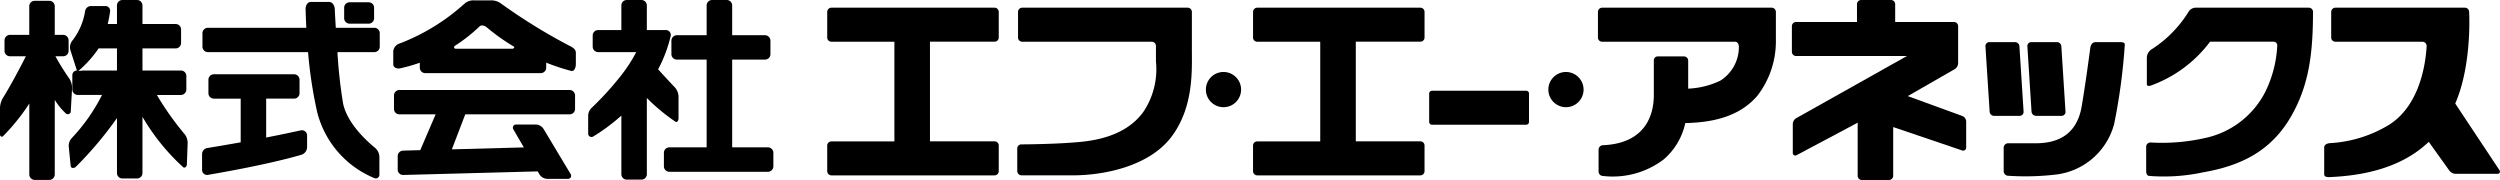
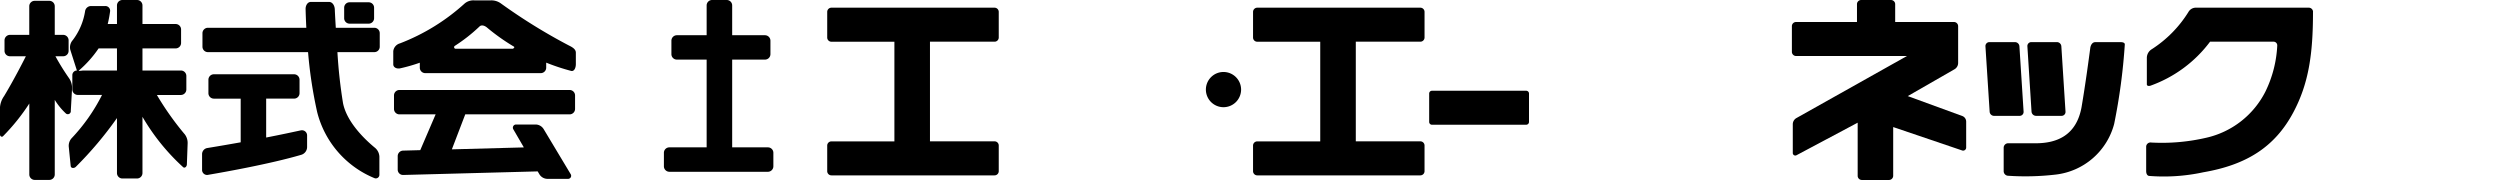
<svg xmlns="http://www.w3.org/2000/svg" width="250.059" height="18.002" viewBox="0 0 250.059 18.002">
  <path d="M55.161,3.5a.419.419,0,0,0,.42.418h6.3v9.969h-6.3a.417.417,0,0,0-.42.419v2.556a.42.42,0,0,0,.42.423H71.9a.419.419,0,0,0,.418-.423V14.3a.416.416,0,0,0-.418-.419H65.439V3.915H71.9a.418.418,0,0,0,.418-.418V.935A.42.42,0,0,0,71.9.513H55.581a.422.422,0,0,0-.42.422Z" transform="translate(27.58 0.256)" />
-   <path d="M85.3,4.568V.933a.421.421,0,0,0-.418-.42H68.331a.422.422,0,0,0-.42.42V3.5a.421.421,0,0,0,.42.418H81.285a.421.421,0,0,1,.421.42V5.883a7.664,7.664,0,0,1-1.239,5.024c-1.356,1.892-3.594,2.744-6.142,3.012-2.072.219-5.061.261-6.111.268a.408.408,0,0,0-.381.422v2.25a.436.436,0,0,0,.453.423H73.4c2.976,0,7.616-.84,9.891-3.9,2.22-2.994,2.008-6.648,2.008-8.813" transform="translate(33.916 0.256)" />
-   <path d="M106.555,3.5a.421.421,0,0,0,.42.418H120.27c.282,0,.408.312.381.592a3.968,3.968,0,0,1-1.869,3.309,8.307,8.307,0,0,1-3.2.792v-2.8a.423.423,0,0,0-.42-.423h-2.6a.385.385,0,0,0-.417.363v3.5c0,1.653-.582,4.817-5.079,5.018a.445.445,0,0,0-.447.429v2.169a.442.442,0,0,0,.367.47,8.437,8.437,0,0,0,6.125-1.631,6.613,6.613,0,0,0,2.179-3.65c2.892-.069,5.44-.688,7.209-2.731a8.9,8.9,0,0,0,1.854-5.4V.935a.423.423,0,0,0-.425-.422H106.975a.424.424,0,0,0-.42.422Z" transform="translate(53.277 0.256)" />
  <path d="M83.556,3.5a.419.419,0,0,0,.421.418h6.3v9.969h-6.3a.417.417,0,0,0-.421.419v2.556a.42.42,0,0,0,.421.423h16.314a.42.42,0,0,0,.418-.423V14.3a.417.417,0,0,0-.418-.419H93.834V3.915h6.458a.419.419,0,0,0,.418-.418V.935a.421.421,0,0,0-.418-.422H83.978a.422.422,0,0,0-.421.422Z" transform="translate(41.778 0.256)" />
  <path d="M.28,0H9.705a.28.28,0,0,1,.28.28V3.119A.282.282,0,0,1,9.7,3.4H.28A.28.28,0,0,1,0,3.121V.28A.28.28,0,0,1,.28,0Z" transform="translate(142.951 9.077)" />
  <path d="M82.171,4.8a1.761,1.761,0,1,0,1.762,1.766A1.763,1.763,0,0,0,82.171,4.8" transform="translate(40.206 2.4)" />
-   <path d="M105.01,4.8a1.761,1.761,0,1,0,1.761,1.766A1.765,1.765,0,0,0,105.01,4.8" transform="translate(51.624 2.4)" />
  <path d="M135.753,6.928a.729.729,0,0,0,.365-.63V2.619A.418.418,0,0,0,135.7,2.2h-5.879V.418A.418.418,0,0,0,129.4,0h-2.988A.418.418,0,0,0,126,.418V2.2h-6.091a.415.415,0,0,0-.42.417V5.181a.419.419,0,0,0,.42.42H131l-11.055,6.205a.715.715,0,0,0-.366.626V15.3a.251.251,0,0,0,.372.225l6.118-3.255v5.311a.417.417,0,0,0,.42.42h2.71a.421.421,0,0,0,.423-.42V12.708l6.9,2.341a.305.305,0,0,0,.4-.287v-2.6a.6.6,0,0,0-.395-.562l-5.447-1.989Z" transform="translate(59.742 0.001)" />
  <path d="M135.792,3.228a.446.446,0,0,0-.45-.419h-2.556a.394.394,0,0,0-.392.419l.42,6.54a.442.442,0,0,0,.447.416h2.556a.393.393,0,0,0,.393-.416Z" transform="translate(66.197 1.404)" />
  <path d="M138.614,10.183a.392.392,0,0,0,.391-.417l-.417-6.539a.448.448,0,0,0-.448-.419h-2.556a.392.392,0,0,0-.393.419l.415,6.539a.455.455,0,0,0,.448.417Z" transform="translate(67.595 1.404)" />
  <path d="M141.416,9.219c-.5,2.974-2.551,3.707-4.6,3.707h-2.731a.45.45,0,0,0-.475.422v2.364a.461.461,0,0,0,.413.462,26.129,26.129,0,0,0,4.8-.117A6.859,6.859,0,0,0,144.659,11a58.88,58.88,0,0,0,1.066-7.947c.014-.191-.217-.241-.4-.241h-2.553c-.294,0-.46.291-.5.583-.145,1.1-.479,3.6-.857,5.826" transform="translate(66.805 1.404)" />
  <path d="M159.8.935a.421.421,0,0,0-.42-.422H148.016a.864.864,0,0,0-.688.444,11.849,11.849,0,0,1-3.651,3.705,1.021,1.021,0,0,0-.5.875V8.181c0,.171.22.188.379.128A12.825,12.825,0,0,0,149.5,3.915h6.322a.369.369,0,0,1,.4.374,11.742,11.742,0,0,1-1.163,4.572,8.8,8.8,0,0,1-5.994,4.673A19.581,19.581,0,0,1,143.61,14a.435.435,0,0,0-.5.384v2.479c0,.212.08.448.289.477a18.65,18.65,0,0,0,5.427-.365c4.287-.735,7.145-2.508,9-5.986,1.545-2.9,1.97-5.843,1.97-10.05" transform="translate(71.558 0.256)" />
-   <path d="M169.477.935a.423.423,0,0,0-.423-.422H156.1a.422.422,0,0,0-.419.422V3.5a.42.42,0,0,0,.419.418h8.725a.427.427,0,0,1,.4.471c-.145,2.437-.966,6.077-3.753,7.836a12.756,12.756,0,0,1-5.918,1.837c-.27.018-.573.147-.573.42v2.706c0,.222.265.284.483.273,4.94-.2,7.979-1.629,9.977-3.531l2.045,2.859a.822.822,0,0,0,.666.341h4.182a.223.223,0,0,0,.186-.35L168.088,10.1c1.7-3.9,1.389-9.167,1.389-9.167" transform="translate(77.494 0.256)" />
  <path d="M23.339,10.567c-.686.147-1.89.411-3.453.714V7.39h2.794a.546.546,0,0,0,.544-.548V5.5a.548.548,0,0,0-.544-.546H14.656a.546.546,0,0,0-.546.546V6.843a.544.544,0,0,0,.546.548h2.682v4.368c-1.042.186-2.161.381-3.351.574a.624.624,0,0,0-.512.629v1.609a.508.508,0,0,0,.648.434c1.664-.284,6.191-1.092,9.257-1.991a.818.818,0,0,0,.6-.771V11.058a.516.516,0,0,0-.636-.491" transform="translate(6.737 2.475)" />
  <path d="M23.492,2.291H25.4a.546.546,0,0,0,.543-.543V.695A.541.541,0,0,0,25.4.153H23.492a.54.54,0,0,0-.542.542V1.748a.545.545,0,0,0,.542.543" transform="translate(11.475 0.076)" />
  <path d="M30.693,2.714H26.837c-.044-.75-.082-1.4-.1-1.854C26.717.5,26.517.128,26.153.128h-1.8c-.345,0-.542.362-.536.709.01.456.033,1.1.072,1.877H14.042a.546.546,0,0,0-.541.542V4.607a.544.544,0,0,0,.541.543H24.063a44.3,44.3,0,0,0,.912,6,9.711,9.711,0,0,0,5.753,6.613.36.36,0,0,0,.47-.364v-1.8a1.237,1.237,0,0,0-.494-.924c-.9-.747-2.749-2.474-3.142-4.413A49.535,49.535,0,0,1,27,5.15h3.691a.539.539,0,0,0,.542-.543V3.256a.541.541,0,0,0-.542-.542" transform="translate(6.75 0.064)" />
-   <path d="M48.26,11.82V9.609a1.493,1.493,0,0,0-.487-.993c-.531-.559-1.153-1.238-1.557-1.68a13.719,13.719,0,0,0,1.246-3.281.5.5,0,0,0-.421-.65H45.089V.548A.543.543,0,0,0,44.545,0H43.084a.542.542,0,0,0-.543.548V3.006H40.217a.543.543,0,0,0-.544.54V4.673a.555.555,0,0,0,.569.543h3.787a15.537,15.537,0,0,1-1.488,2.3,30.549,30.549,0,0,1-3.011,3.308,1.133,1.133,0,0,0-.309.847v1.668a.334.334,0,0,0,.479.33,19.485,19.485,0,0,0,2.841-2.106v5.856a.544.544,0,0,0,.543.548h1.461a.545.545,0,0,0,.545-.548V9.8a18.863,18.863,0,0,0,2.861,2.372c.18.118.311-.135.311-.354" transform="translate(19.61)" />
  <path d="M54.678,14.739H51.1V5.961h3.279a.545.545,0,0,0,.548-.544V4.073a.548.548,0,0,0-.548-.549H51.1V.546A.543.543,0,0,0,50.553,0H49.091a.544.544,0,0,0-.545.546V3.524h-2.98a.546.546,0,0,0-.544.549V5.417a.544.544,0,0,0,.544.544h2.98v8.778h-3.73a.543.543,0,0,0-.545.544v1.347a.551.551,0,0,0,.545.552h9.863a.55.55,0,0,0,.541-.552V15.284a.542.542,0,0,0-.541-.544" transform="translate(22.135)" />
  <path d="M43.8,4.542A56.506,56.506,0,0,1,36.945.3,1.633,1.633,0,0,0,35.98.025H34.326a1.365,1.365,0,0,0-.947.3,20.594,20.594,0,0,1-6.483,4,.919.919,0,0,0-.672.785V6.421c0,.333.382.474.7.4a16.633,16.633,0,0,0,1.955-.561v.5a.545.545,0,0,0,.546.543H40.978a.546.546,0,0,0,.543-.543V6.253a20.735,20.735,0,0,0,2.485.825c.327.085.48-.329.48-.669V5.254c0-.355-.366-.555-.687-.713m-5.681.324H32.454a.158.158,0,0,1-.066-.294,16.337,16.337,0,0,0,2.467-1.939c.2-.189.513-.078.732.1a20.256,20.256,0,0,0,2.7,1.916c.115.068-.029.219-.164.219" transform="translate(13.112 0.012)" />
  <path d="M43.843,6H26.816a.543.543,0,0,0-.543.543V7.892a.544.544,0,0,0,.543.546h3.621L28.9,12.017l-1.713.047a.553.553,0,0,0-.543.557v1.348a.533.533,0,0,0,.543.531l13.458-.358.162.273a.951.951,0,0,0,.816.474h2.066a.306.306,0,0,0,.258-.468l-2.7-4.5a.955.955,0,0,0-.822-.469H38.48a.318.318,0,0,0-.275.475l1.056,1.816-7.2.194L33.4,8.438H43.843a.546.546,0,0,0,.541-.546V6.545A.544.544,0,0,0,43.843,6" transform="translate(13.136 3.001)" />
  <path d="M7.08,11.089l.128-2.279a1.709,1.709,0,0,0-.322-1.044A23.187,23.187,0,0,1,5.544,5.6h.777a.539.539,0,0,0,.541-.538V4.012a.548.548,0,0,0-.541-.552H5.477V.6A.542.542,0,0,0,4.931.055H3.468A.541.541,0,0,0,2.927.6V3.46H1a.551.551,0,0,0-.548.552V5.059A.541.541,0,0,0,1,5.6H2.588C2.253,6.265,1.364,8,.413,9.58A2.235,2.235,0,0,0,0,10.693V13.44c0,.165.18.276.3.161a20.416,20.416,0,0,0,2.631-3.272v7.1a.545.545,0,0,0,.541.54H4.931a.546.546,0,0,0,.546-.54V9.963A6.428,6.428,0,0,0,6.6,11.332a.3.3,0,0,0,.484-.243" transform="translate(0 0.027)" />
  <path d="M16.154,13.394A28.986,28.986,0,0,1,13.4,9.5h2.4a.551.551,0,0,0,.547-.55V7.593a.546.546,0,0,0-.547-.541H11.958V4.842h3.318a.545.545,0,0,0,.544-.546V2.946a.544.544,0,0,0-.544-.544H11.958V.546A.545.545,0,0,0,11.412,0H9.951a.544.544,0,0,0-.543.546V2.4H8.483a11.591,11.591,0,0,0,.24-1.286.473.473,0,0,0-.494-.51H6.842a.607.607,0,0,0-.616.476A6.447,6.447,0,0,1,4.988,4.01a1.075,1.075,0,0,0-.25.97L5.4,7.052a.465.465,0,0,0-.457.465V8.945a.548.548,0,0,0,.541.55H7.914a18.079,18.079,0,0,1-3.042,4.332,1.124,1.124,0,0,0-.282.891L4.778,16.6c.025.247.351.256.523.078a36.728,36.728,0,0,0,4.107-4.869v5.5a.545.545,0,0,0,.543.545h1.461a.547.547,0,0,0,.546-.545V11.684a21.289,21.289,0,0,0,4.073,5.04c.165.129.363-.062.369-.281l.076-2.1a1.418,1.418,0,0,0-.322-.953M9.408,7.052H6.066c-.157,0-.574.093-.455-.01a11.145,11.145,0,0,0,1.959-2.2H9.408Z" transform="translate(2.292)" />
</svg>